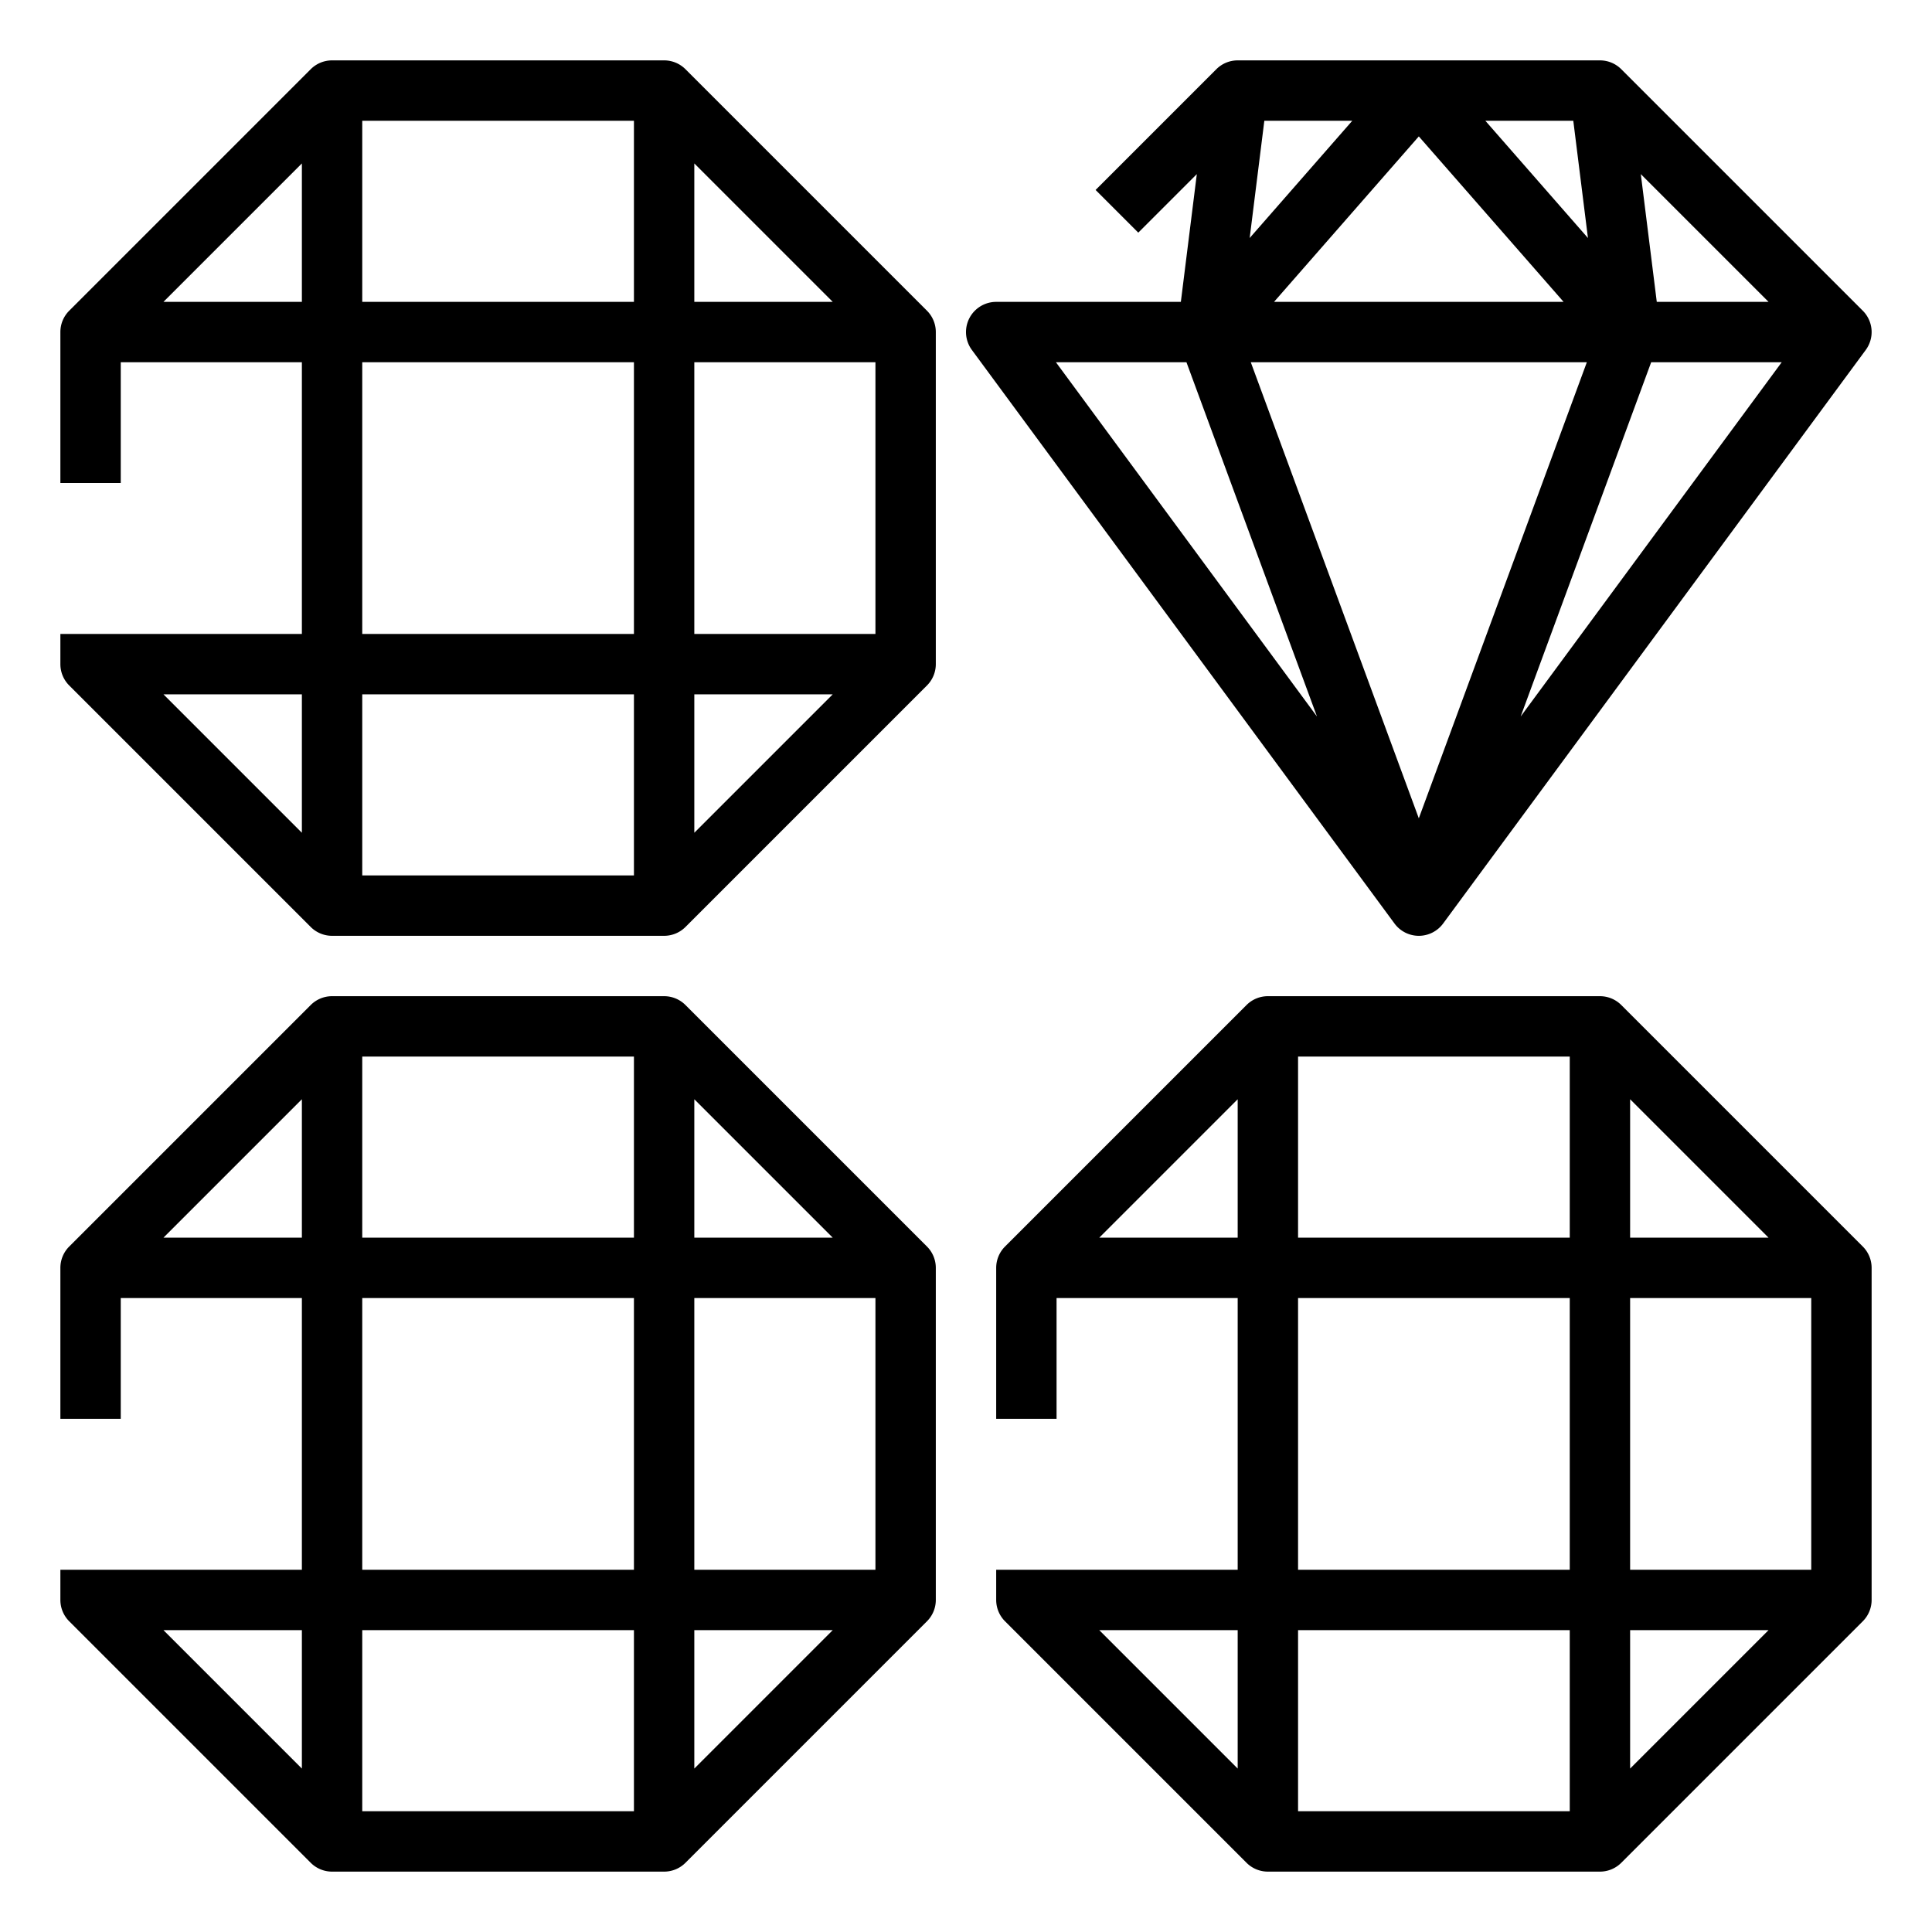
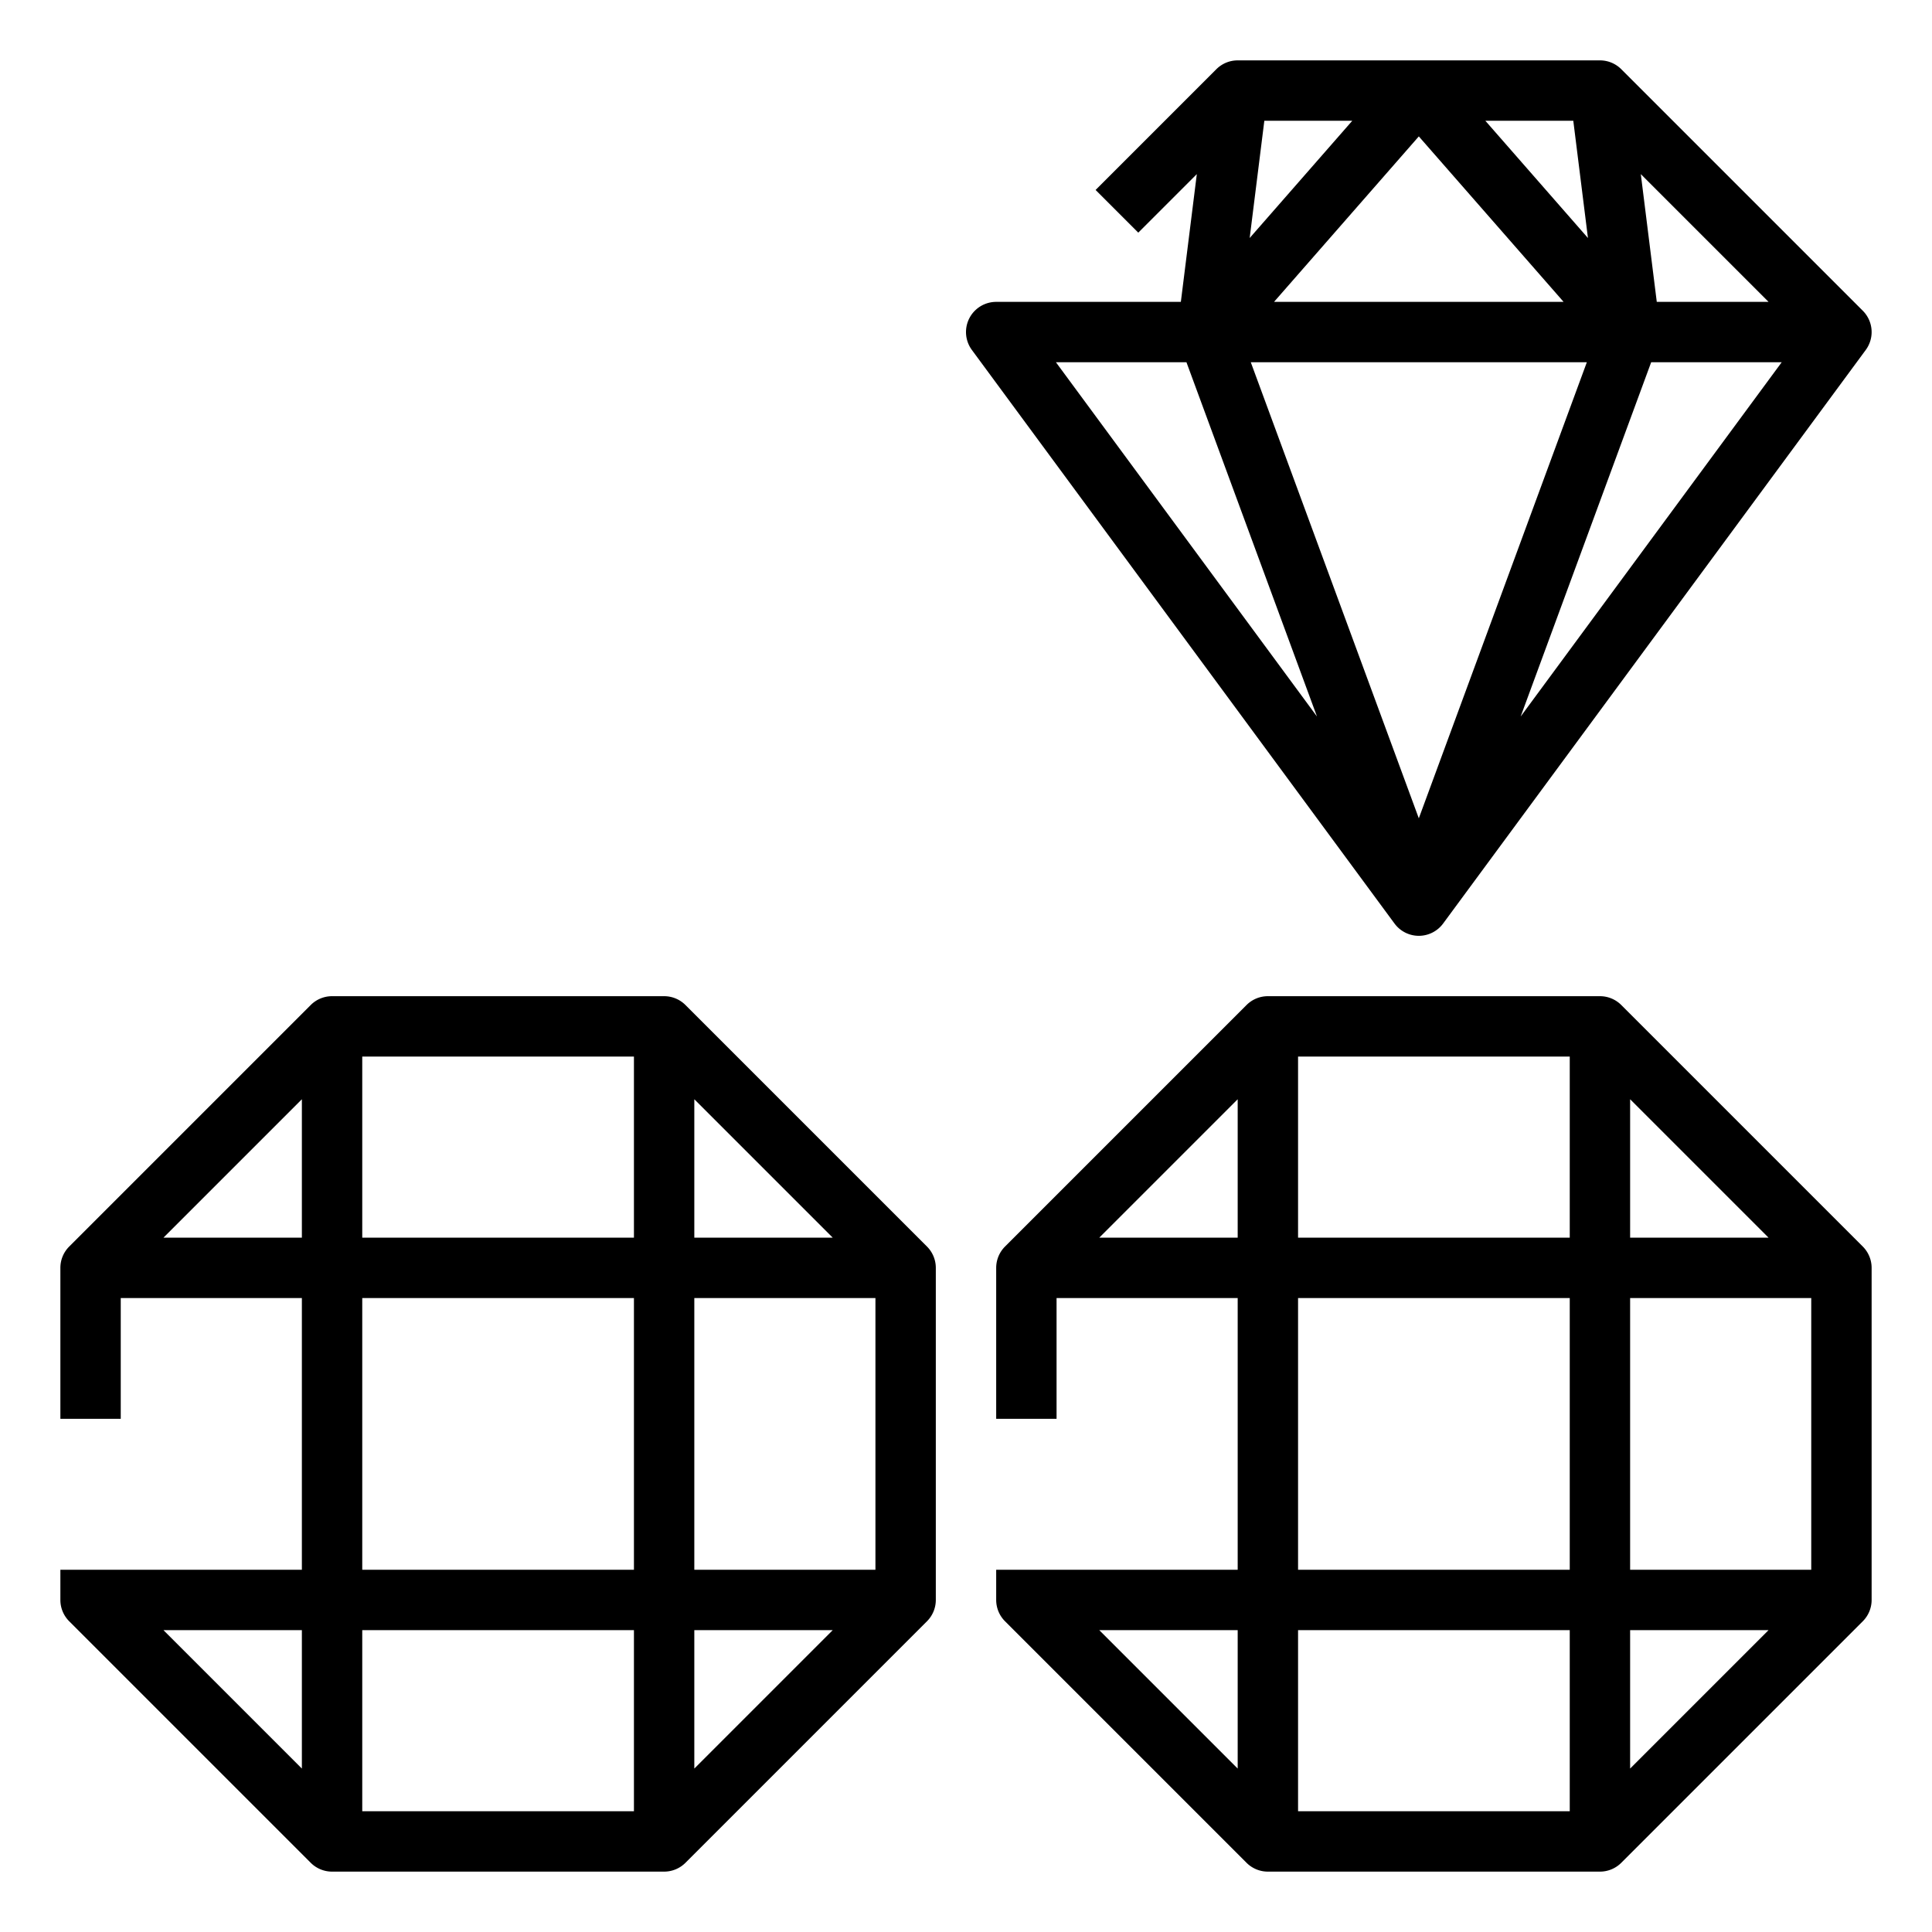
<svg xmlns="http://www.w3.org/2000/svg" id="outline" viewBox="0 0 512 512" width="512" height="512">
  <path d="M424,16H328a7.999,7.999,0,0,0-5.657,2.343l-32,32,11.313,11.313L317.169,46.144,312.938,80H264a8,8,0,0,0-6.44,12.746l112,152a8,8,0,0,0,12.881,0l112-152a8,8,0,0,0-.784-10.402l-64-64A7.999,7.999,0,0,0,424,16Zm-3.178,47.077L393.63,32H416.938ZM358.37,32,331.178,63.077,335.062,32ZM376,36.149,414.37,80H337.63ZM420.527,96,376,216.859,331.473,96ZM314.422,96l34.59,93.886L279.832,96Zm88.567,93.886L437.578,96H472.168ZM439.062,80l-4.232-33.856L468.687,80Z" />
  <path d="M429.657,266.343A7.999,7.999,0,0,0,424,264H336a7.999,7.999,0,0,0-5.657,2.343l-64,64A7.999,7.999,0,0,0,264,336v40h16V344h48v72H264v8a7.999,7.999,0,0,0,2.343,5.657l64,64A7.999,7.999,0,0,0,336,496h88a7.999,7.999,0,0,0,5.657-2.343l64-64A7.999,7.999,0,0,0,496,424V336a7.999,7.999,0,0,0-2.343-5.657ZM344,432h72v48H344Zm88,0h36.686L432,468.686Zm0-16V344h48v72Zm0-88V291.314L468.686,328Zm-88-48h72v48H344Zm-52.686,48L328,291.314V328ZM344,344h72v72H344ZM328,468.686,291.314,432H328Z" />
  <path d="M82.343,493.657A7.999,7.999,0,0,0,88,496h88a7.999,7.999,0,0,0,5.657-2.343l64-64A7.999,7.999,0,0,0,248,424V336a7.999,7.999,0,0,0-2.343-5.657l-64-64A7.999,7.999,0,0,0,176,264H88a7.999,7.999,0,0,0-5.657,2.343l-64,64A7.999,7.999,0,0,0,16,336v40H32V344H80v72H16v8a7.999,7.999,0,0,0,2.343,5.657ZM96,280h72v48H96Zm88,11.314L220.686,328H184ZM232,344v72H184V344Zm-11.314,88L184,468.686V432ZM168,480H96V432h72ZM43.314,328,80,291.314V328ZM96,344h72v72H96ZM80,468.686,43.314,432H80Z" />
-   <path d="M82.343,245.657A7.999,7.999,0,0,0,88,248h88a7.999,7.999,0,0,0,5.657-2.343l64-64A7.999,7.999,0,0,0,248,176V88a7.999,7.999,0,0,0-2.343-5.657l-64-64A7.999,7.999,0,0,0,176,16H88a7.999,7.999,0,0,0-5.657,2.343l-64,64A7.999,7.999,0,0,0,16,88v40H32V96H80v72H16v8a7.999,7.999,0,0,0,2.343,5.657ZM96,32h72V80H96Zm88,11.314L220.686,80H184ZM232,96v72H184V96Zm-11.314,88L184,220.686V184ZM168,232H96V184h72ZM43.314,80,80,43.314V80ZM96,96h72v72H96ZM80,220.686,43.314,184H80Z" />
</svg>